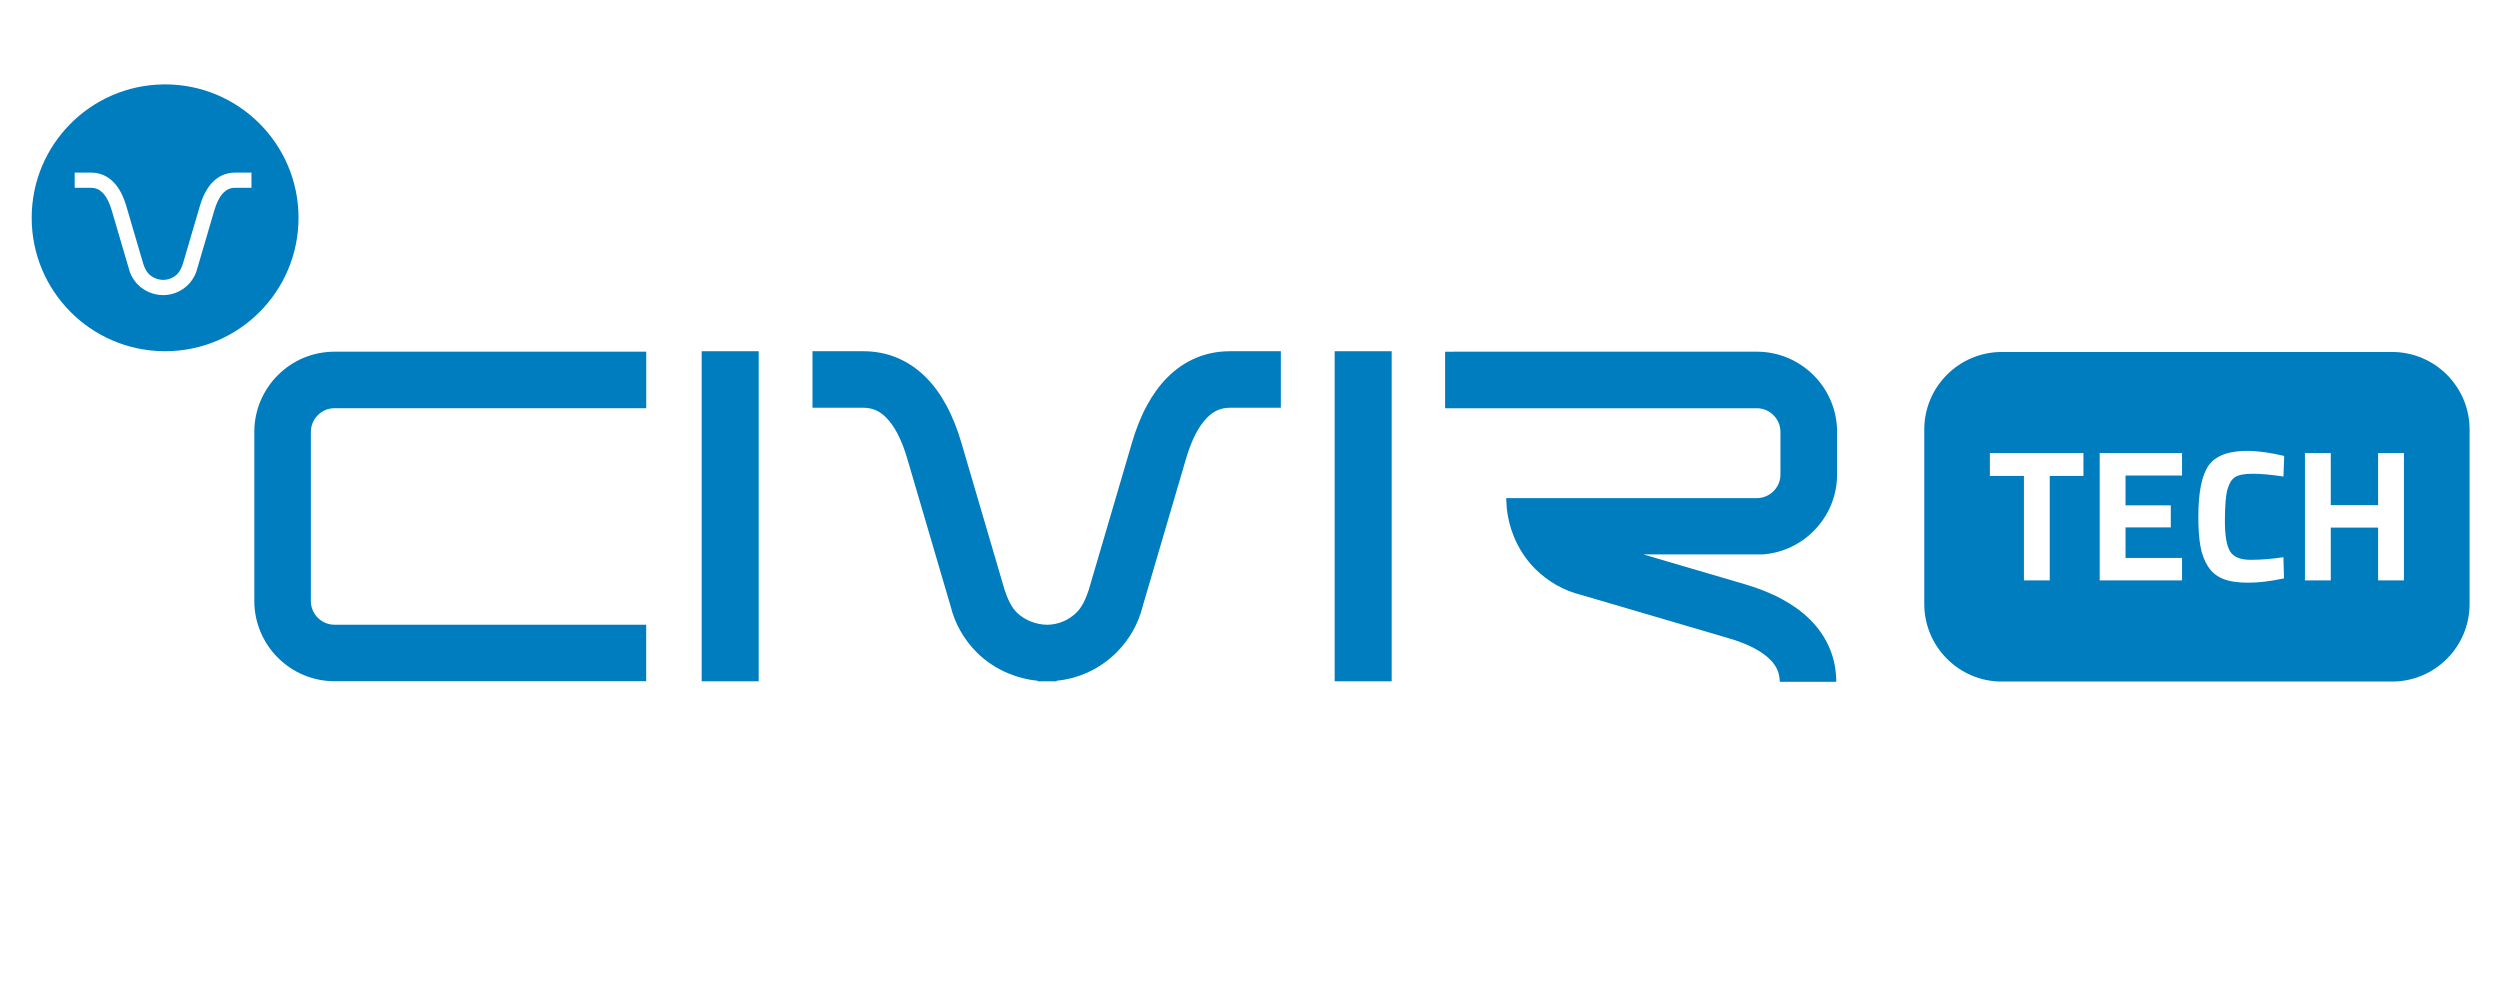
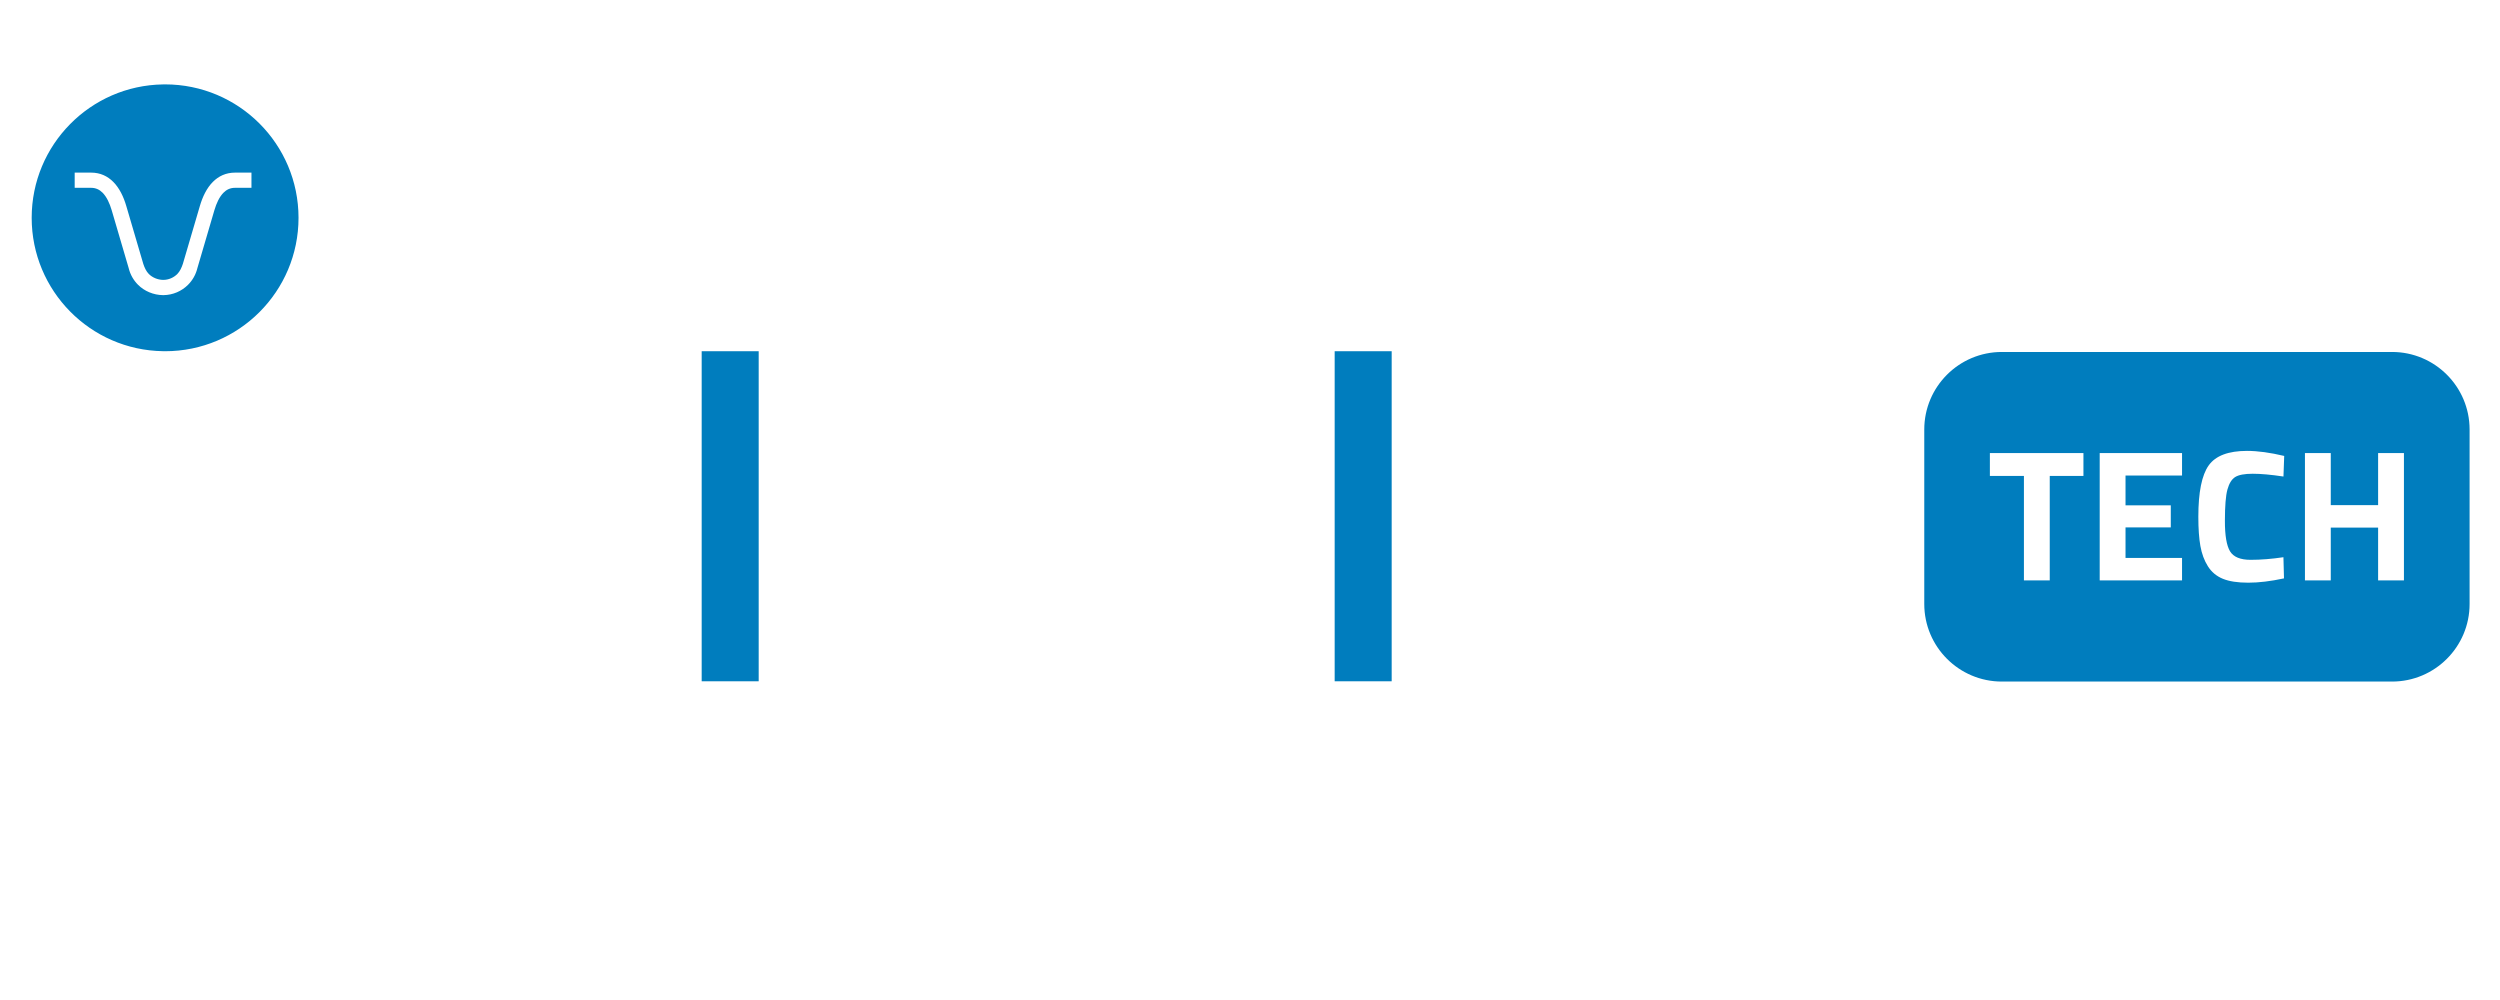
<svg xmlns="http://www.w3.org/2000/svg" version="1.1" id="Capa_1" x="0px" y="0px" viewBox="0 0 708.66 283.46" style="enable-background:new 0 0 708.66 283.46;" xml:space="preserve">
  <style type="text/css">
	.st0{fill:#007DBE;}
	.st1{fill-rule:evenodd;clip-rule:evenodd;fill:#007DBE;}
</style>
-   <path class="st0" d="M94.81,99.69h85.86h2.51v2.51v11v2.51h-2.51H94.81c-0.91,0-1.77,0.18-2.54,0.5c-0.81,0.34-1.55,0.84-2.18,1.47  c-1.22,1.22-1.97,2.89-1.97,4.72v47.99c0,0.91,0.18,1.77,0.5,2.54c0.34,0.82,0.84,1.56,1.46,2.18l0,0c0.63,0.63,1.37,1.13,2.18,1.47  c0.78,0.32,1.64,0.5,2.54,0.5h85.86h2.51v2.51v11v2.51h-2.51H94.81c-3.06,0-5.99-0.62-8.67-1.73c-2.79-1.16-5.29-2.85-7.38-4.94  c-2.09-2.09-3.78-4.59-4.94-7.38c-1.11-2.68-1.73-5.61-1.73-8.67v-47.99c0-3.06,0.62-5.99,1.73-8.67c1.16-2.78,2.85-5.29,4.94-7.38  c2.09-2.09,4.59-3.78,7.38-4.94C88.82,100.31,91.75,99.69,94.81,99.69z" />
  <polygon class="st1" points="198.9,190.61 198.9,102.07 198.9,99.56 201.41,99.56 212.54,99.56 215.06,99.56 215.06,102.07   215.06,190.61 215.06,193.12 212.54,193.12 201.41,193.12 198.9,193.12 " />
  <polygon class="st1" points="378.33,190.61 378.33,102.07 378.33,99.56 380.84,99.56 391.97,99.56 394.49,99.56 394.49,102.07   394.49,190.61 394.49,193.12 391.97,193.12 380.84,193.12 378.33,193.12 " />
-   <path class="st0" d="M232.83,99.56h11.88c3.54,0,6.73,0.67,9.61,1.87c3.1,1.3,5.81,3.2,8.16,5.55c2.29,2.29,4.21,5,5.81,7.98  c1.76,3.26,3.14,6.83,4.21,10.48l12.27,41.77h0c0.4,1.22,0.88,2.46,1.46,3.59c0.54,1.05,1.18,2.01,1.94,2.77l0,0  c1.07,1.07,2.42,1.95,3.91,2.55c1.5,0.61,3.12,0.96,4.75,0.98c1.59-0.02,3.13-0.35,4.53-0.94c1.44-0.6,2.75-1.49,3.85-2.59  c0.77-0.77,1.41-1.72,1.95-2.77c0.58-1.13,1.06-2.37,1.46-3.59h0l12.27-41.77c1.07-3.65,2.45-7.23,4.21-10.48  c1.61-2.97,3.53-5.69,5.81-7.98c2.35-2.35,5.06-4.26,8.16-5.55c2.88-1.2,6.07-1.87,9.61-1.87h11.88h2.51v2.51v11v2.51h-2.51h-11.88  c-1.3,0-2.45,0.24-3.46,0.66c-1.1,0.46-2.09,1.17-2.98,2.07c-1.26,1.26-2.35,2.84-3.28,4.63c-1.1,2.1-2,4.5-2.74,7.01l-12.29,41.84  c-0.61,2.49-1.55,4.84-2.77,7.01c-1.26,2.24-2.82,4.29-4.63,6.1v0.01c-2.55,2.55-5.59,4.61-8.97,6.03  c-2.52,1.06-5.24,1.76-8.08,2.04v0.15l-2.51-0.01l-0.14,0l-0.14,0l-2.51,0.01v-0.15c-2.88-0.28-5.67-0.99-8.26-2.06  c-3.44-1.42-6.54-3.48-9.07-6.01v-0.01c-1.81-1.81-3.37-3.86-4.63-6.1c-1.22-2.16-2.15-4.51-2.77-7.01l-12.29-41.84  c-0.74-2.51-1.64-4.91-2.74-7.01c-0.93-1.78-2.02-3.36-3.28-4.63c-0.89-0.89-1.89-1.61-2.98-2.07c-1.01-0.43-2.16-0.66-3.46-0.66  h-11.88h-2.51v-2.51v-11v-2.51H232.83z" />
-   <path class="st0" d="M412.17,99.69h85.86c3.06,0,5.99,0.62,8.67,1.73c2.78,1.16,5.29,2.85,7.38,4.94c2.09,2.09,3.78,4.59,4.94,7.38  c1.11,2.68,1.73,5.61,1.73,8.67v12.09c0,3.06-0.62,5.99-1.73,8.67c-1.15,2.77-2.84,5.28-4.94,7.37v0.01  c-2.09,2.09-4.59,3.78-7.38,4.94c-2.14,0.89-4.45,1.46-6.84,1.66H465.8l28.84,8.47c3.65,1.07,7.23,2.45,10.48,4.21  c2.97,1.61,5.69,3.53,7.98,5.81c2.35,2.35,4.26,5.06,5.55,8.16c1.19,2.84,1.85,5.98,1.87,9.46h-16.02  c-0.02-1.24-0.25-2.34-0.66-3.31c-0.46-1.1-1.17-2.09-2.07-2.98c-1.26-1.26-2.84-2.35-4.63-3.28c-2.1-1.1-4.5-2-7.01-2.74  l-41.84-12.29c-2.49-0.61-4.85-1.55-7.01-2.77c-2.24-1.26-4.29-2.82-6.1-4.63h-0.01c-2.53-2.53-4.58-5.63-6.01-9.07  c-1.07-2.59-1.78-5.38-2.06-8.26l-0.14-2.51l0.01-0.22h12.9v0h2.51h55.62c0.91,0,1.77-0.18,2.54-0.5c0.81-0.34,1.55-0.84,2.18-1.47  c0.63-0.63,1.13-1.37,1.47-2.18c0.32-0.78,0.5-1.64,0.5-2.54v-12.09c0-1.83-0.76-3.51-1.97-4.72c-0.63-0.63-1.37-1.13-2.18-1.47  c-0.78-0.32-1.64-0.5-2.54-0.5h-85.86h-2.51v-2.51v-11v-2.51H412.17z" />
  <path class="st1" d="M46.8,23.92c-0.2,0-0.39,0-0.59,0.01C25.6,24.24,8.98,41.05,8.98,61.74s16.62,37.5,37.23,37.81  c0.2,0,0.39,0.01,0.59,0.01c20.88,0,37.82-16.94,37.82-37.82C84.62,40.86,67.68,23.92,46.8,23.92z M71.27,53.24H66.6  c-1.33,0-2.39,0.52-3.22,1.36c-1.2,1.2-2.03,3.02-2.61,4.99l-4.82,16.42c-0.44,1.82-1.37,3.44-2.65,4.72  c-1.79,1.79-4.26,2.9-6.98,2.93v0l-0.05,0l-0.05,0v0h0c-2.73-0.03-5.3-1.14-7.09-2.93c-1.28-1.28-2.21-2.9-2.65-4.72l-4.82-16.42  c-0.58-1.96-1.41-3.79-2.61-4.99c-0.84-0.84-1.89-1.36-3.22-1.36h-4.66v-4.31h4.66c2.61,0,4.66,1.01,6.27,2.62  c1.76,1.76,2.93,4.23,3.69,6.82c1.61,5.47,3.21,10.94,4.82,16.41c0.34,1.05,0.83,2.14,1.58,2.89c1.01,1.01,2.5,1.64,4.04,1.67  l0.05,0c1.55-0.01,2.96-0.65,3.98-1.67c0.75-0.75,1.23-1.84,1.58-2.89c1.61-5.47,3.21-10.94,4.82-16.41  c0.76-2.59,1.93-5.06,3.69-6.82c1.61-1.61,3.67-2.62,6.27-2.62h4.66V53.24z" />
  <path class="st0" d="M678.05,99.77h-110.6c-12.14,0-21.99,9.85-21.99,21.99v49.45c0,12.14,9.85,21.99,21.99,21.99h110.6  c12.14,0,21.99-9.85,21.99-21.99v-49.45C700.04,109.61,690.19,99.77,678.05,99.77z M590.58,134.91h-9.55v29.61h-7.32v-29.61h-9.65  v-6.48h26.52V134.91z M618.53,134.8h-16.02v8.44h12.83v6.26h-12.83v8.65h16.02v6.37h-23.34v-36.09h23.34V134.8z M632.13,156.27  c0.97,1.61,2.92,2.42,5.83,2.42c2.92,0,6.02-0.25,9.31-0.74l0.16,6c-3.75,0.81-7.13,1.22-10.13,1.22c-3.01,0-5.41-0.37-7.21-1.11  c-1.8-0.74-3.22-1.93-4.24-3.56c-1.03-1.63-1.73-3.54-2.12-5.73c-0.39-2.19-0.58-4.95-0.58-8.28c0-6.97,0.98-11.82,2.94-14.57  c1.96-2.74,5.58-4.11,10.85-4.11c3.04,0,6.56,0.48,10.55,1.43l-0.21,5.84c-3.5-0.53-6.41-0.79-8.72-0.79  c-2.32,0-3.97,0.31-4.96,0.93c-0.99,0.62-1.72,1.8-2.2,3.53c-0.48,1.73-0.72,4.69-0.72,8.86  C630.67,151.77,631.16,154.66,632.13,156.27z M681.43,164.52h-7.32v-14.96h-13.42v14.96h-7.32v-36.09h7.32v14.75h13.42v-14.75h7.32  V164.52z" />
</svg>